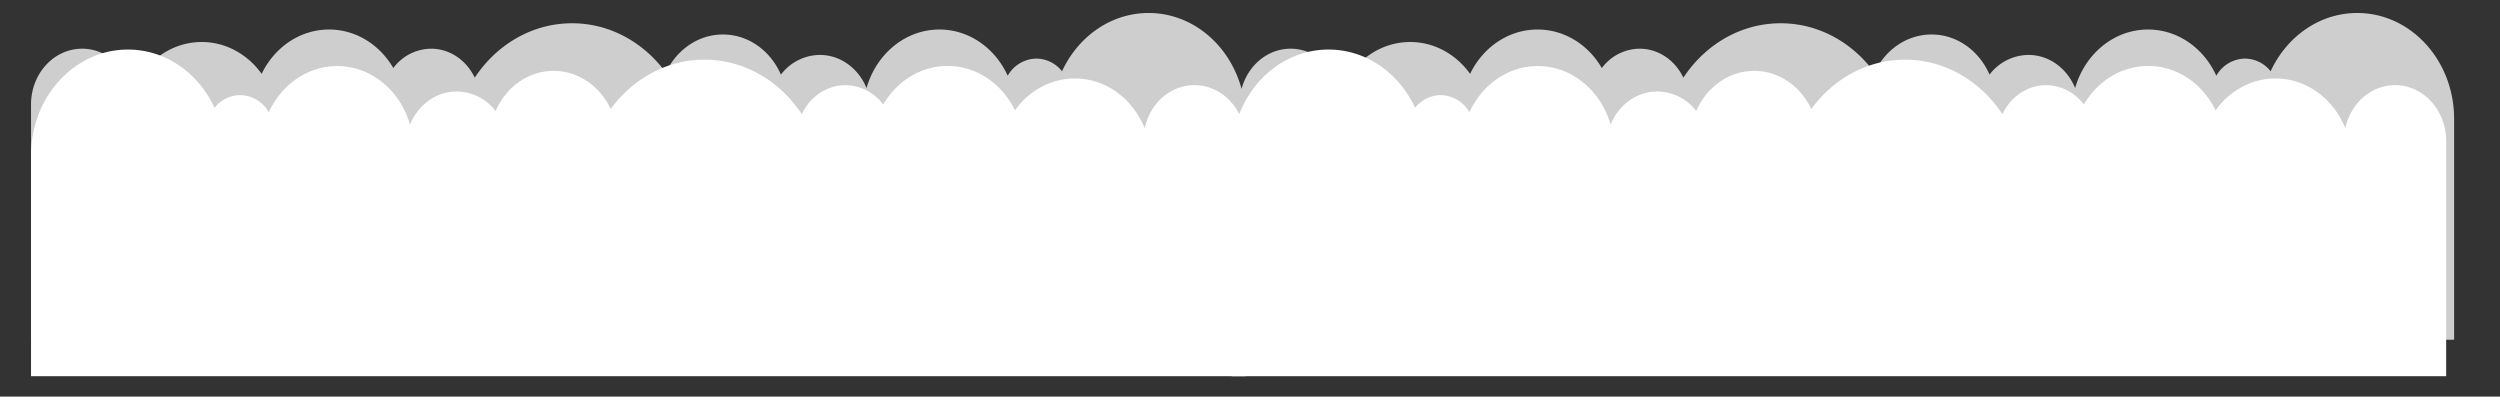
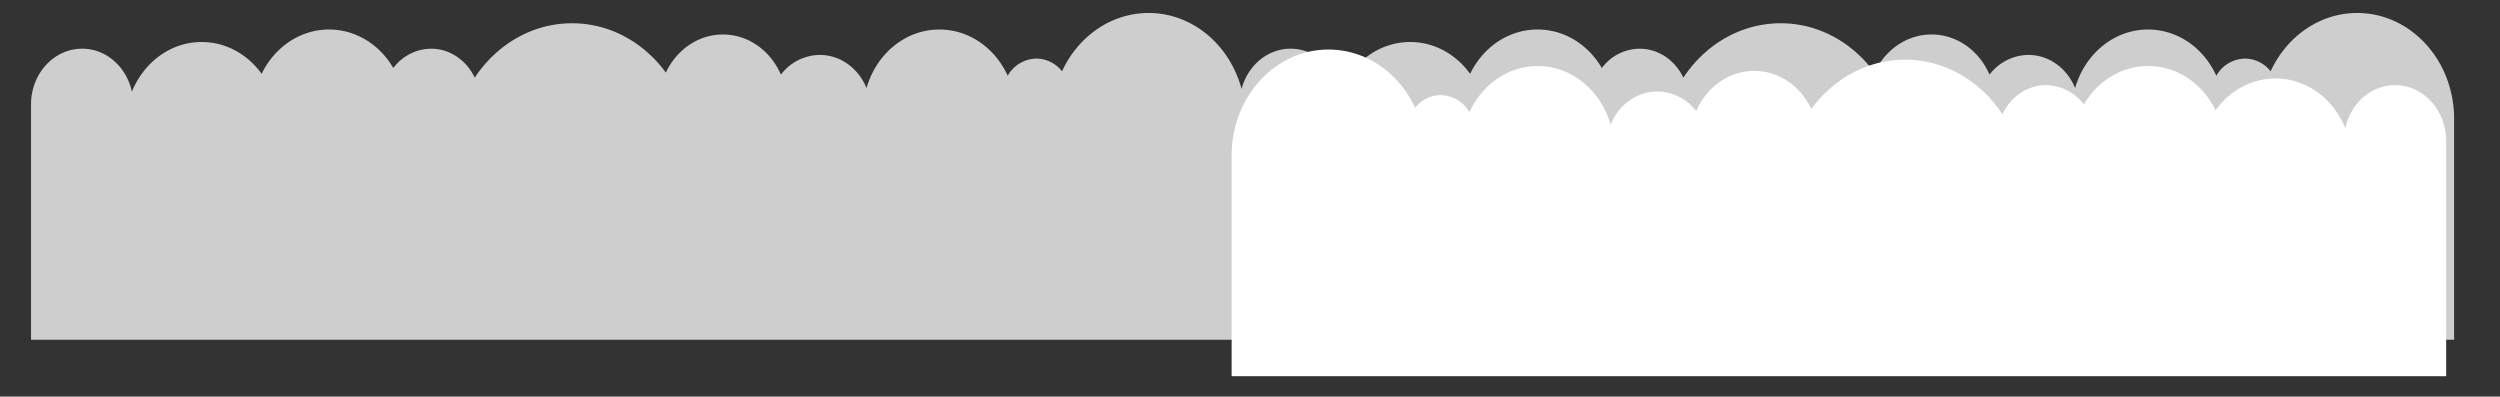
<svg xmlns="http://www.w3.org/2000/svg" viewBox="0 0 1256.88 199.39">
  <rect x="0" y="0" width="1256.88" height="199.39" fill="#333333" stroke="none" />
  <defs>
    <style>.cls-1{isolation:isolate;}.cls-2,.cls-3{fill:#fff;}.cls-3{mix-blend-mode:soft-light;opacity:0.76;}</style>
  </defs>
  <g class="cls-1">
    <g id="OBJECTS">
-       <path class="cls-2" d="M600.51,42.81c-12.16,0-22.35,9.24-25,21.64-6-14.71-19.42-25-35.1-25-12.22,0-23.1,6.25-30.13,16-6.44-13.25-19.2-22.28-33.89-22.28-13.6,0-25.53,7.73-32.35,19.38a23.89,23.89,0,0,0-19-9.73c-9.55,0-17.82,5.92-21.94,14.57C392.14,40.82,374.32,30,354.17,30c-19.08,0-36.09,9.69-47.14,24.81-5.35-11.38-16.18-19.17-28.7-19.17-12.88,0-24,8.26-29.15,20.18A24.83,24.83,0,0,0,229.6,46c-10.47,0-19.47,6.84-23.47,16.65-4.86-17-19.42-29.44-36.64-29.44-15,0-28.06,9.47-34.34,23.23a16.86,16.86,0,0,0-14.42-8.61,16.54,16.54,0,0,0-12.88,6.38c-8-17.38-24.49-29.3-43.53-29.3-26.9,0-48.72,23.81-48.72,53.19V189.13H626.21V70.87C626.21,55.37,614.7,42.81,600.51,42.81Z" />
      <path class="cls-2" d="M1204.12,42.81c-12.17,0-22.36,9.24-25,21.64-5.95-14.71-19.42-25-35.09-25-12.23,0-23.11,6.25-30.14,16-6.44-13.25-19.2-22.28-33.89-22.28-13.6,0-25.53,7.73-32.34,19.38a23.93,23.93,0,0,0-19-9.73c-9.54,0-17.82,5.92-21.94,14.57C995.74,40.82,977.92,30,957.78,30c-19.09,0-36.1,9.69-47.15,24.81-5.34-11.38-16.18-19.17-28.69-19.17-12.89,0-24,8.26-29.16,20.18A24.81,24.81,0,0,0,833.2,46c-10.47,0-19.47,6.84-23.47,16.65-4.86-17-19.42-29.44-36.64-29.44-15,0-28.05,9.47-34.34,23.23a16.85,16.85,0,0,0-14.42-8.61,16.55,16.55,0,0,0-12.88,6.38c-8-17.38-24.49-29.3-43.53-29.3-26.9,0-48.71,23.81-48.71,53.19V189.13h610.6V70.87C1229.81,55.37,1218.3,42.81,1204.12,42.81Z" />
      <path class="cls-3" d="M1185.09,6.53c-19,0-35.51,11.93-43.53,29.31a16.53,16.53,0,0,0-12.87-6.38,16.85,16.85,0,0,0-14.43,8.61C1108,24.3,1095,14.84,1079.92,14.84c-17.21,0-31.78,12.38-36.64,29.43-4-9.8-13-16.65-23.47-16.65a24.82,24.82,0,0,0-19.57,9.9C995.07,25.59,984,17.34,971.08,17.34c-12.51,0-23.35,7.79-28.69,19.16-11.06-15.11-28.06-24.8-47.15-24.8-20.15,0-38,10.79-48.92,27.35-4.12-8.65-12.4-14.56-22-14.56a23.9,23.9,0,0,0-19,9.72C798.56,22.57,786.63,14.84,773,14.84c-14.7,0-27.46,9-33.9,22.28-7-9.73-17.9-16-30.13-16-15.68,0-29.15,10.28-35.1,25-2.66-12.4-12.84-21.64-25-21.64-11.7,0-21.57,8.55-24.67,20.23-5.94-22.06-24.61-38.18-46.74-38.18-19,0-35.51,11.93-43.53,29.31a16.53,16.53,0,0,0-12.87-6.38,16.85,16.85,0,0,0-14.43,8.61c-6.28-13.77-19.3-23.23-34.34-23.23-17.22,0-31.78,12.38-36.64,29.43-4-9.8-13-16.65-23.47-16.65a24.83,24.83,0,0,0-19.58,9.9c-5.16-11.93-16.27-20.18-29.15-20.18-12.51,0-23.35,7.79-28.69,19.16-11.06-15.11-28.06-24.8-47.15-24.8-20.15,0-38,10.79-48.93,27.35-4.12-8.65-12.39-14.56-21.94-14.56a23.9,23.9,0,0,0-19,9.72C191,22.57,179,14.84,165.44,14.84c-14.7,0-27.46,9-33.9,22.28-7-9.73-17.91-16-30.13-16-15.68,0-29.15,10.28-35.1,25-2.66-12.4-12.84-21.64-25-21.64C27.11,24.48,15.6,37,15.6,52.53V170.8H1233.81V59.73C1233.81,30.35,1212,6.53,1185.09,6.53Z" />
    </g>
  </g>
</svg>